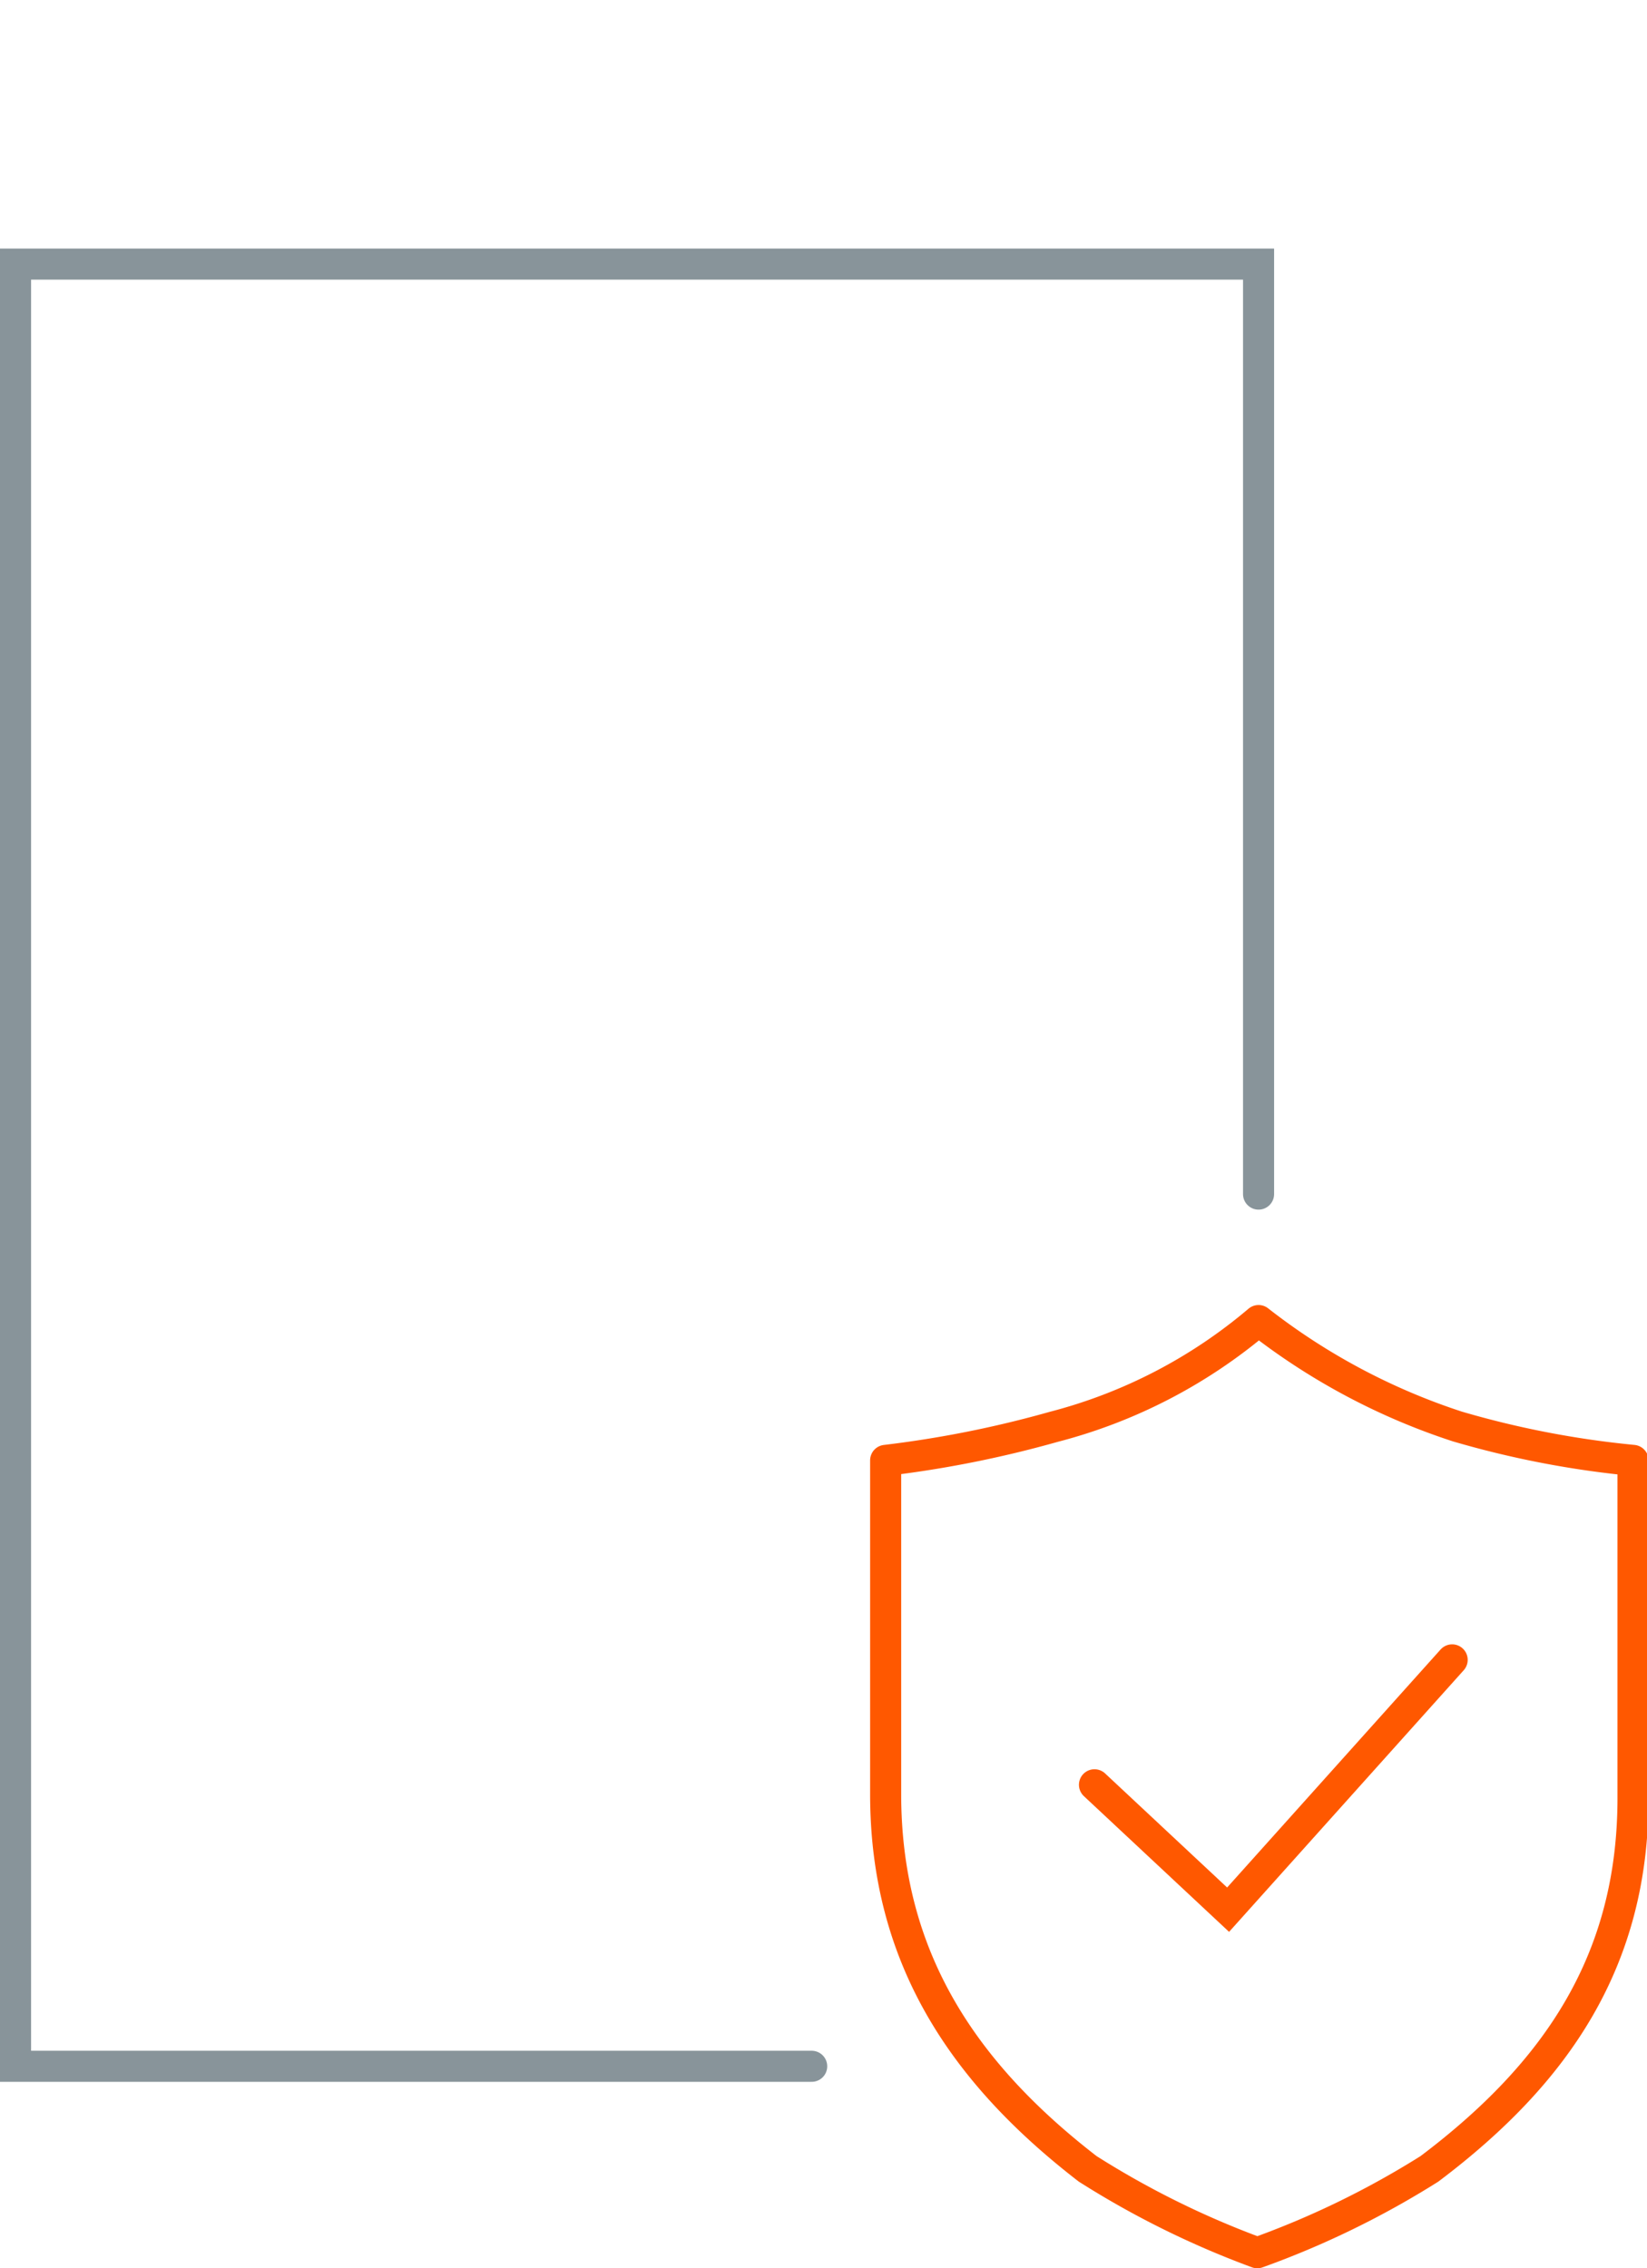
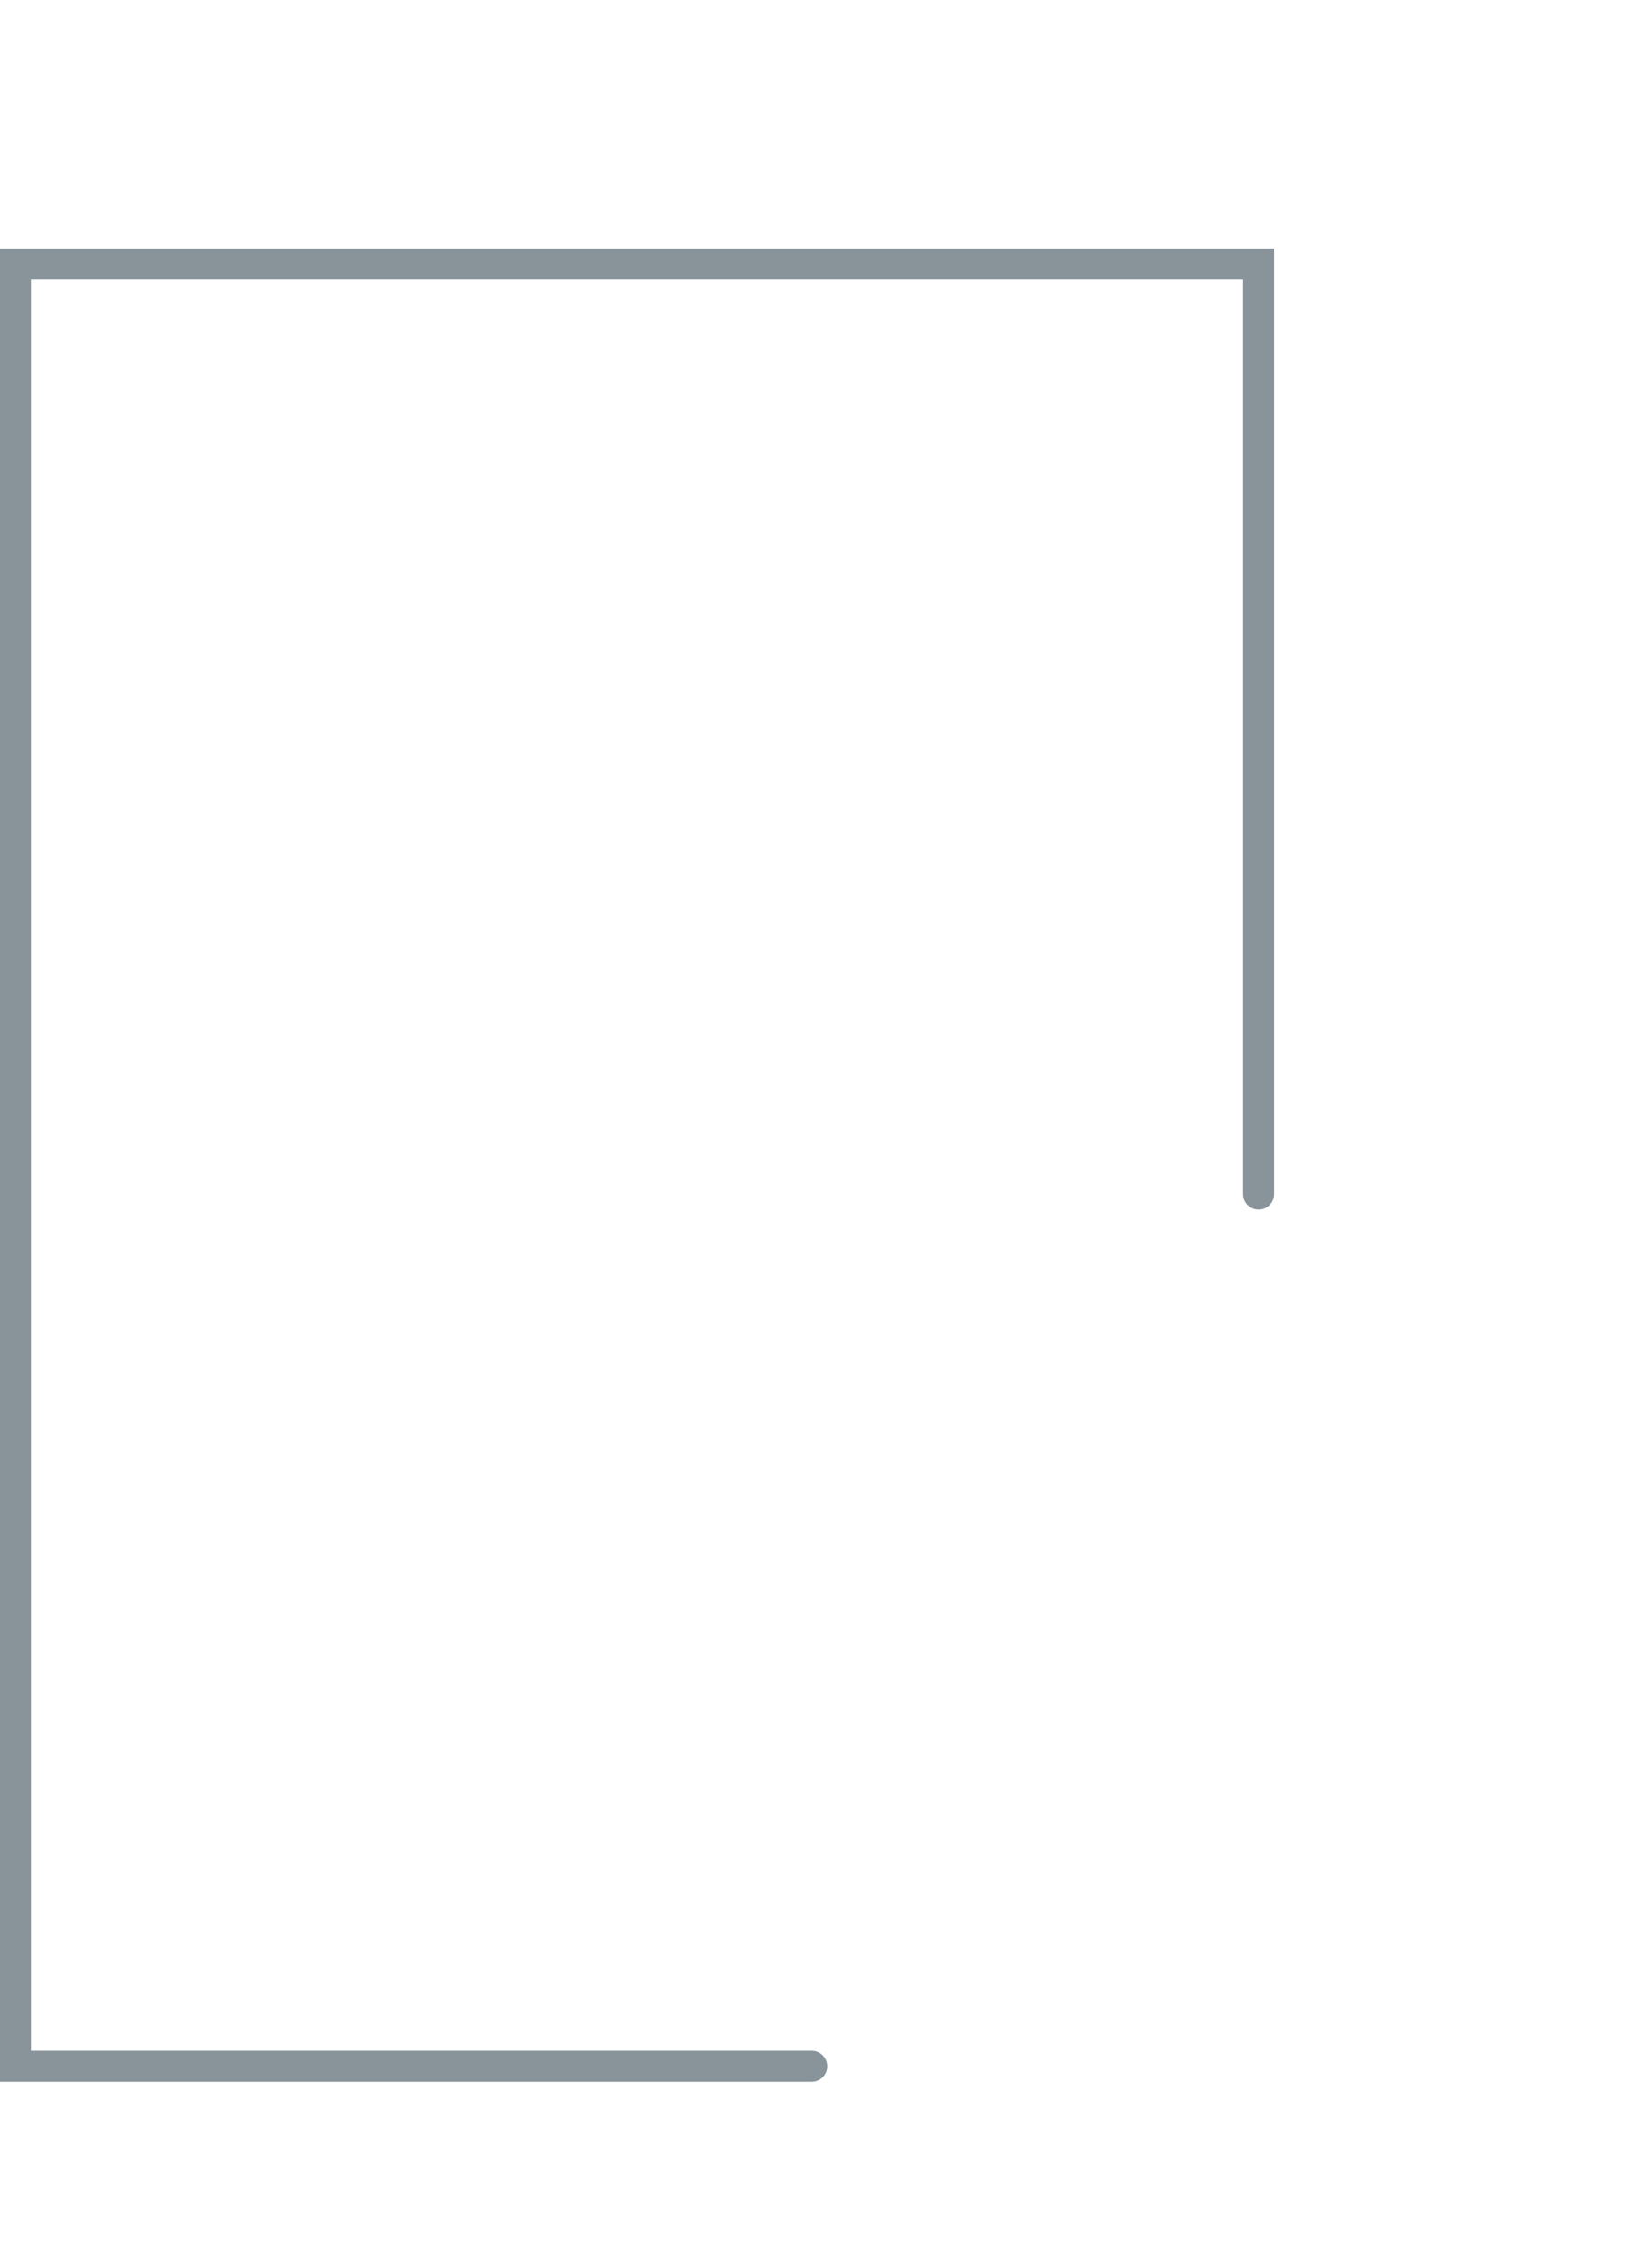
<svg xmlns="http://www.w3.org/2000/svg" id="Ebene_1" data-name="Ebene 1" width="53" height="73" viewBox="0 0 53 73">
  <defs>
    <style>.cls-1,.cls-2,.cls-3{fill:none;stroke-linecap:round;}.cls-1{stroke:#88949a;}.cls-2,.cls-3{stroke:#ff5800;}.cls-2{stroke-linejoin:round;}.cls-3{stroke-miterlimit:10;}</style>
  </defs>
  <title>ICONS</title>
  <polyline class="cls-1" points="40.5 38.43 40.5 8.5 0.5 8.5 0.5 66.5 26.12 66.5" />
-   <path class="cls-2" d="M46.9,45.91a20.89,20.89,0,0,1-6.4-3.41,16.62,16.62,0,0,1-6.59,3.42A35.15,35.15,0,0,1,28.5,47V57.74C28.5,63,31,66.71,35,69.8a28.65,28.65,0,0,0,5.46,2.7A28.37,28.37,0,0,0,46,69.8c4.1-3.09,6.55-6.71,6.55-11.93V47A30.44,30.44,0,0,1,46.9,45.91Zm4.56,10.63" />
-   <polyline class="cls-3" points="35.22 57.44 39.52 61.46 46.73 53.42" />
</svg>